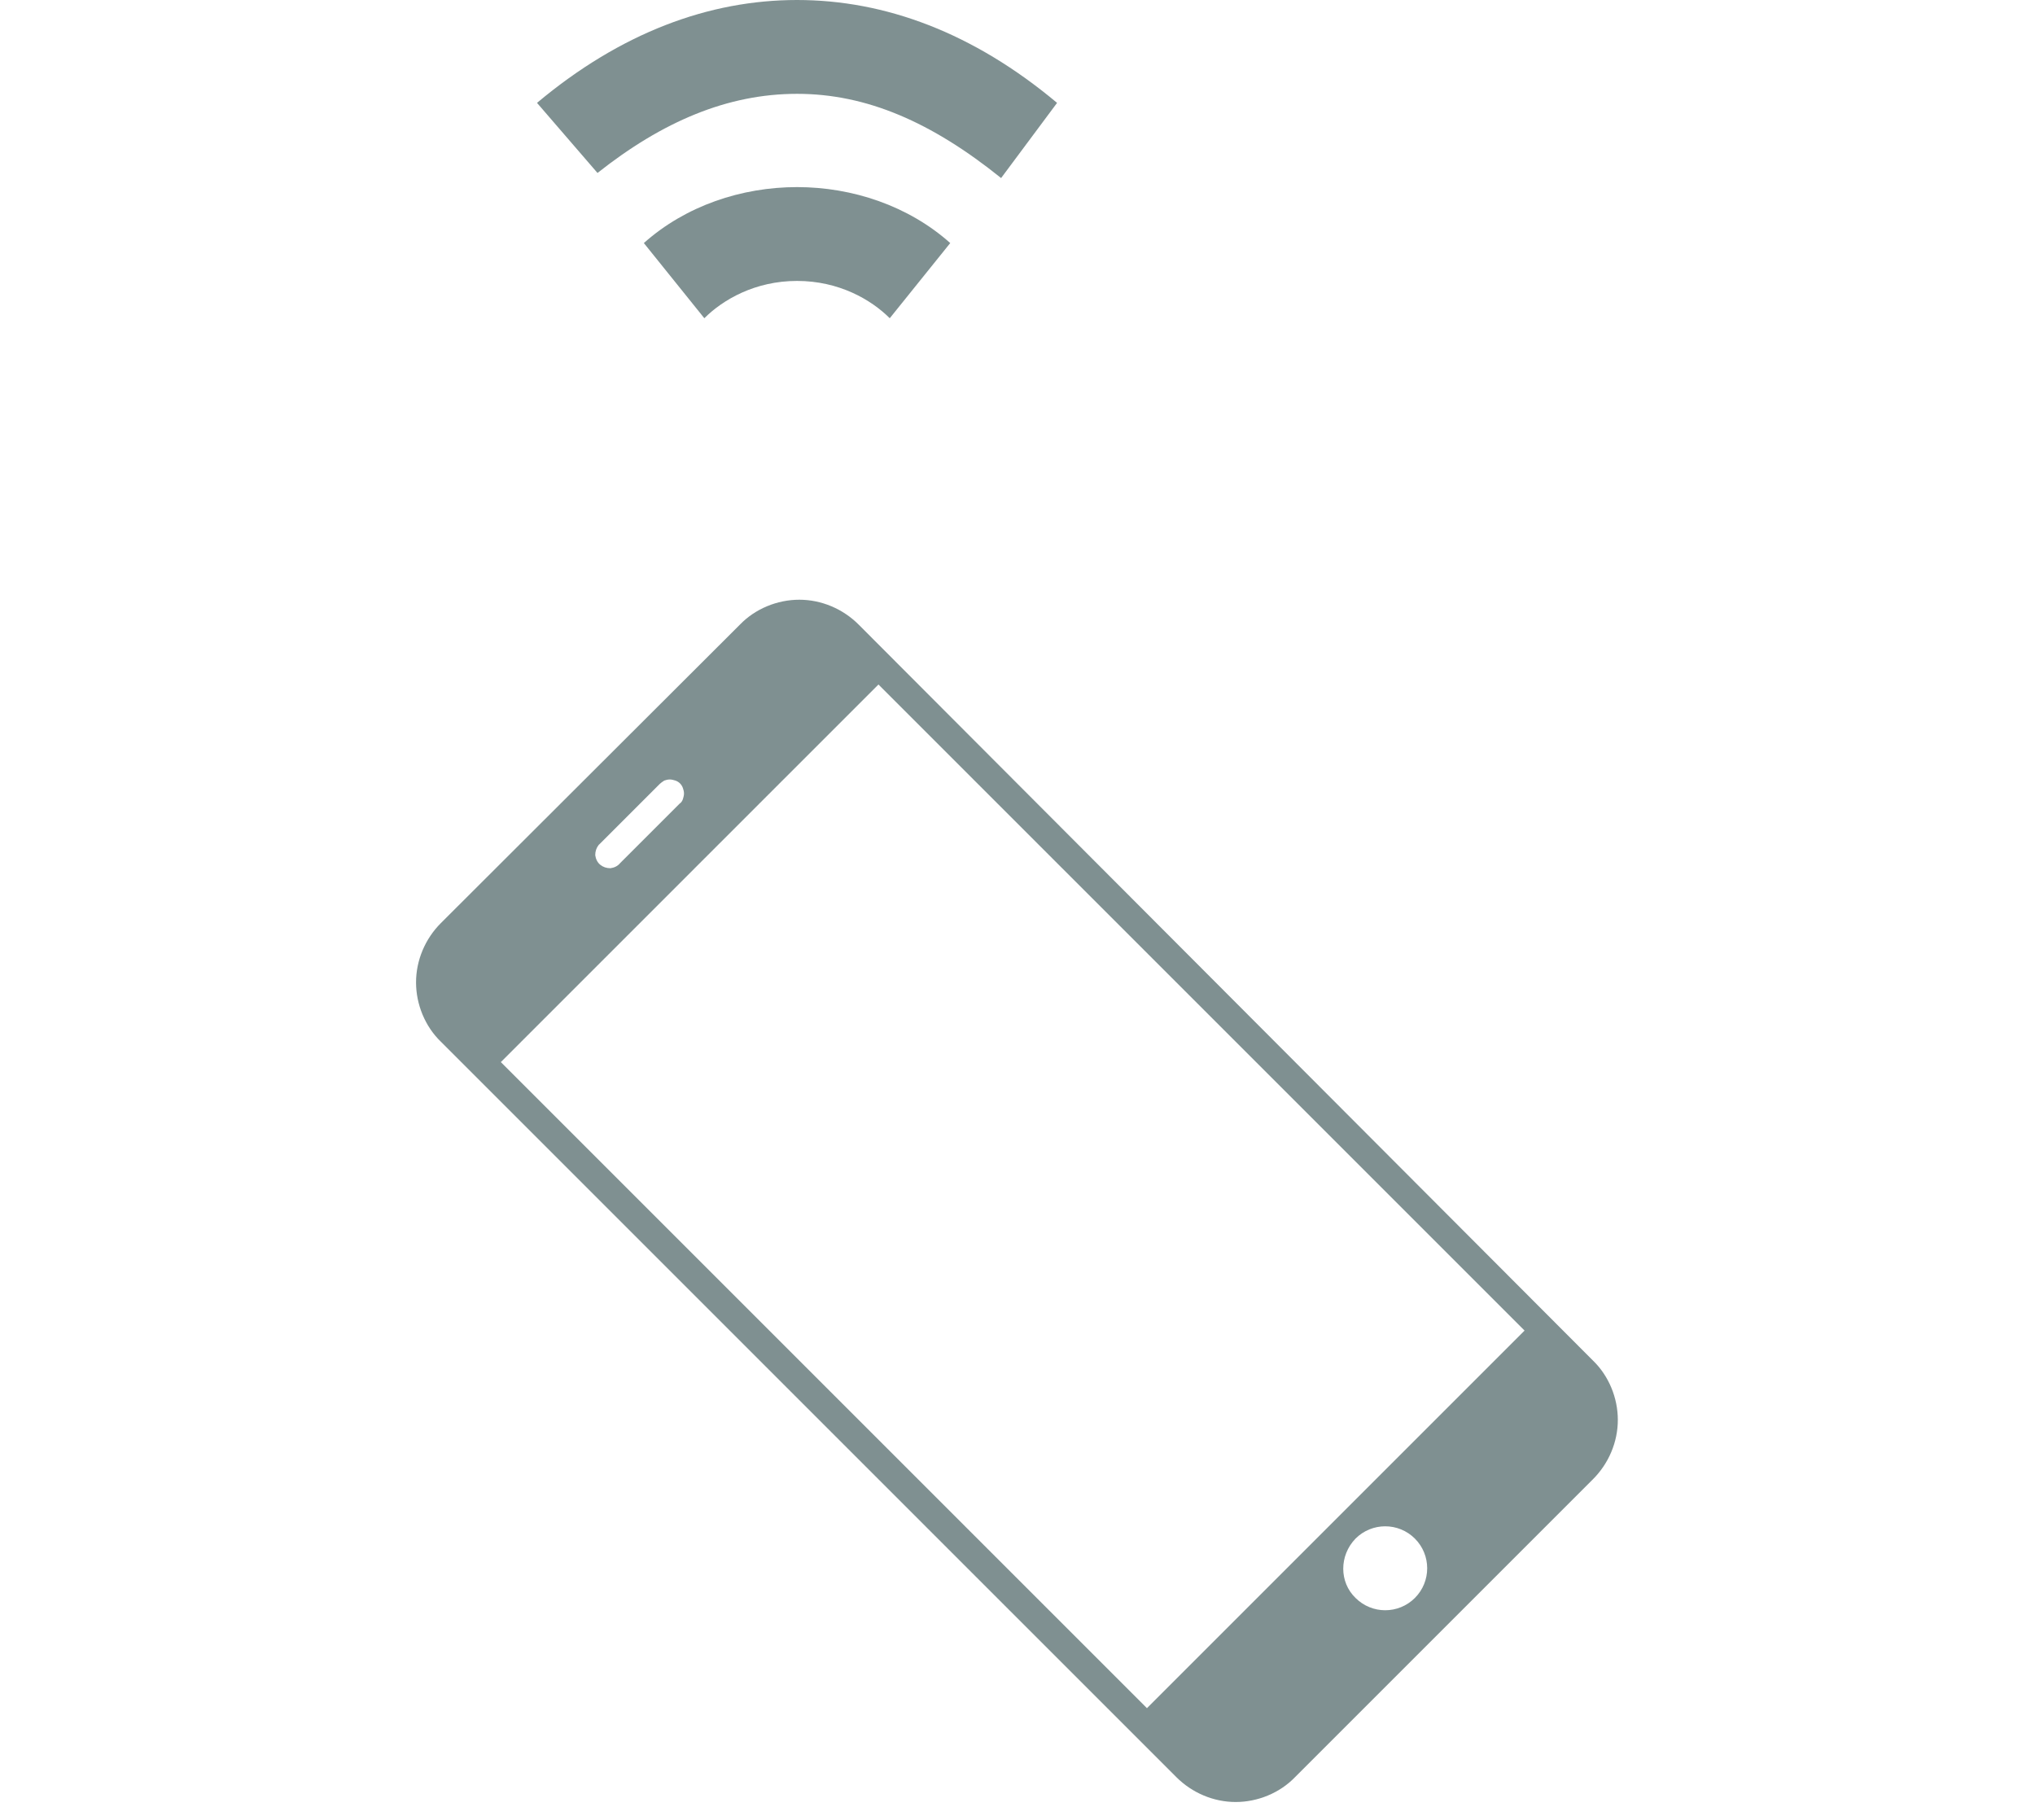
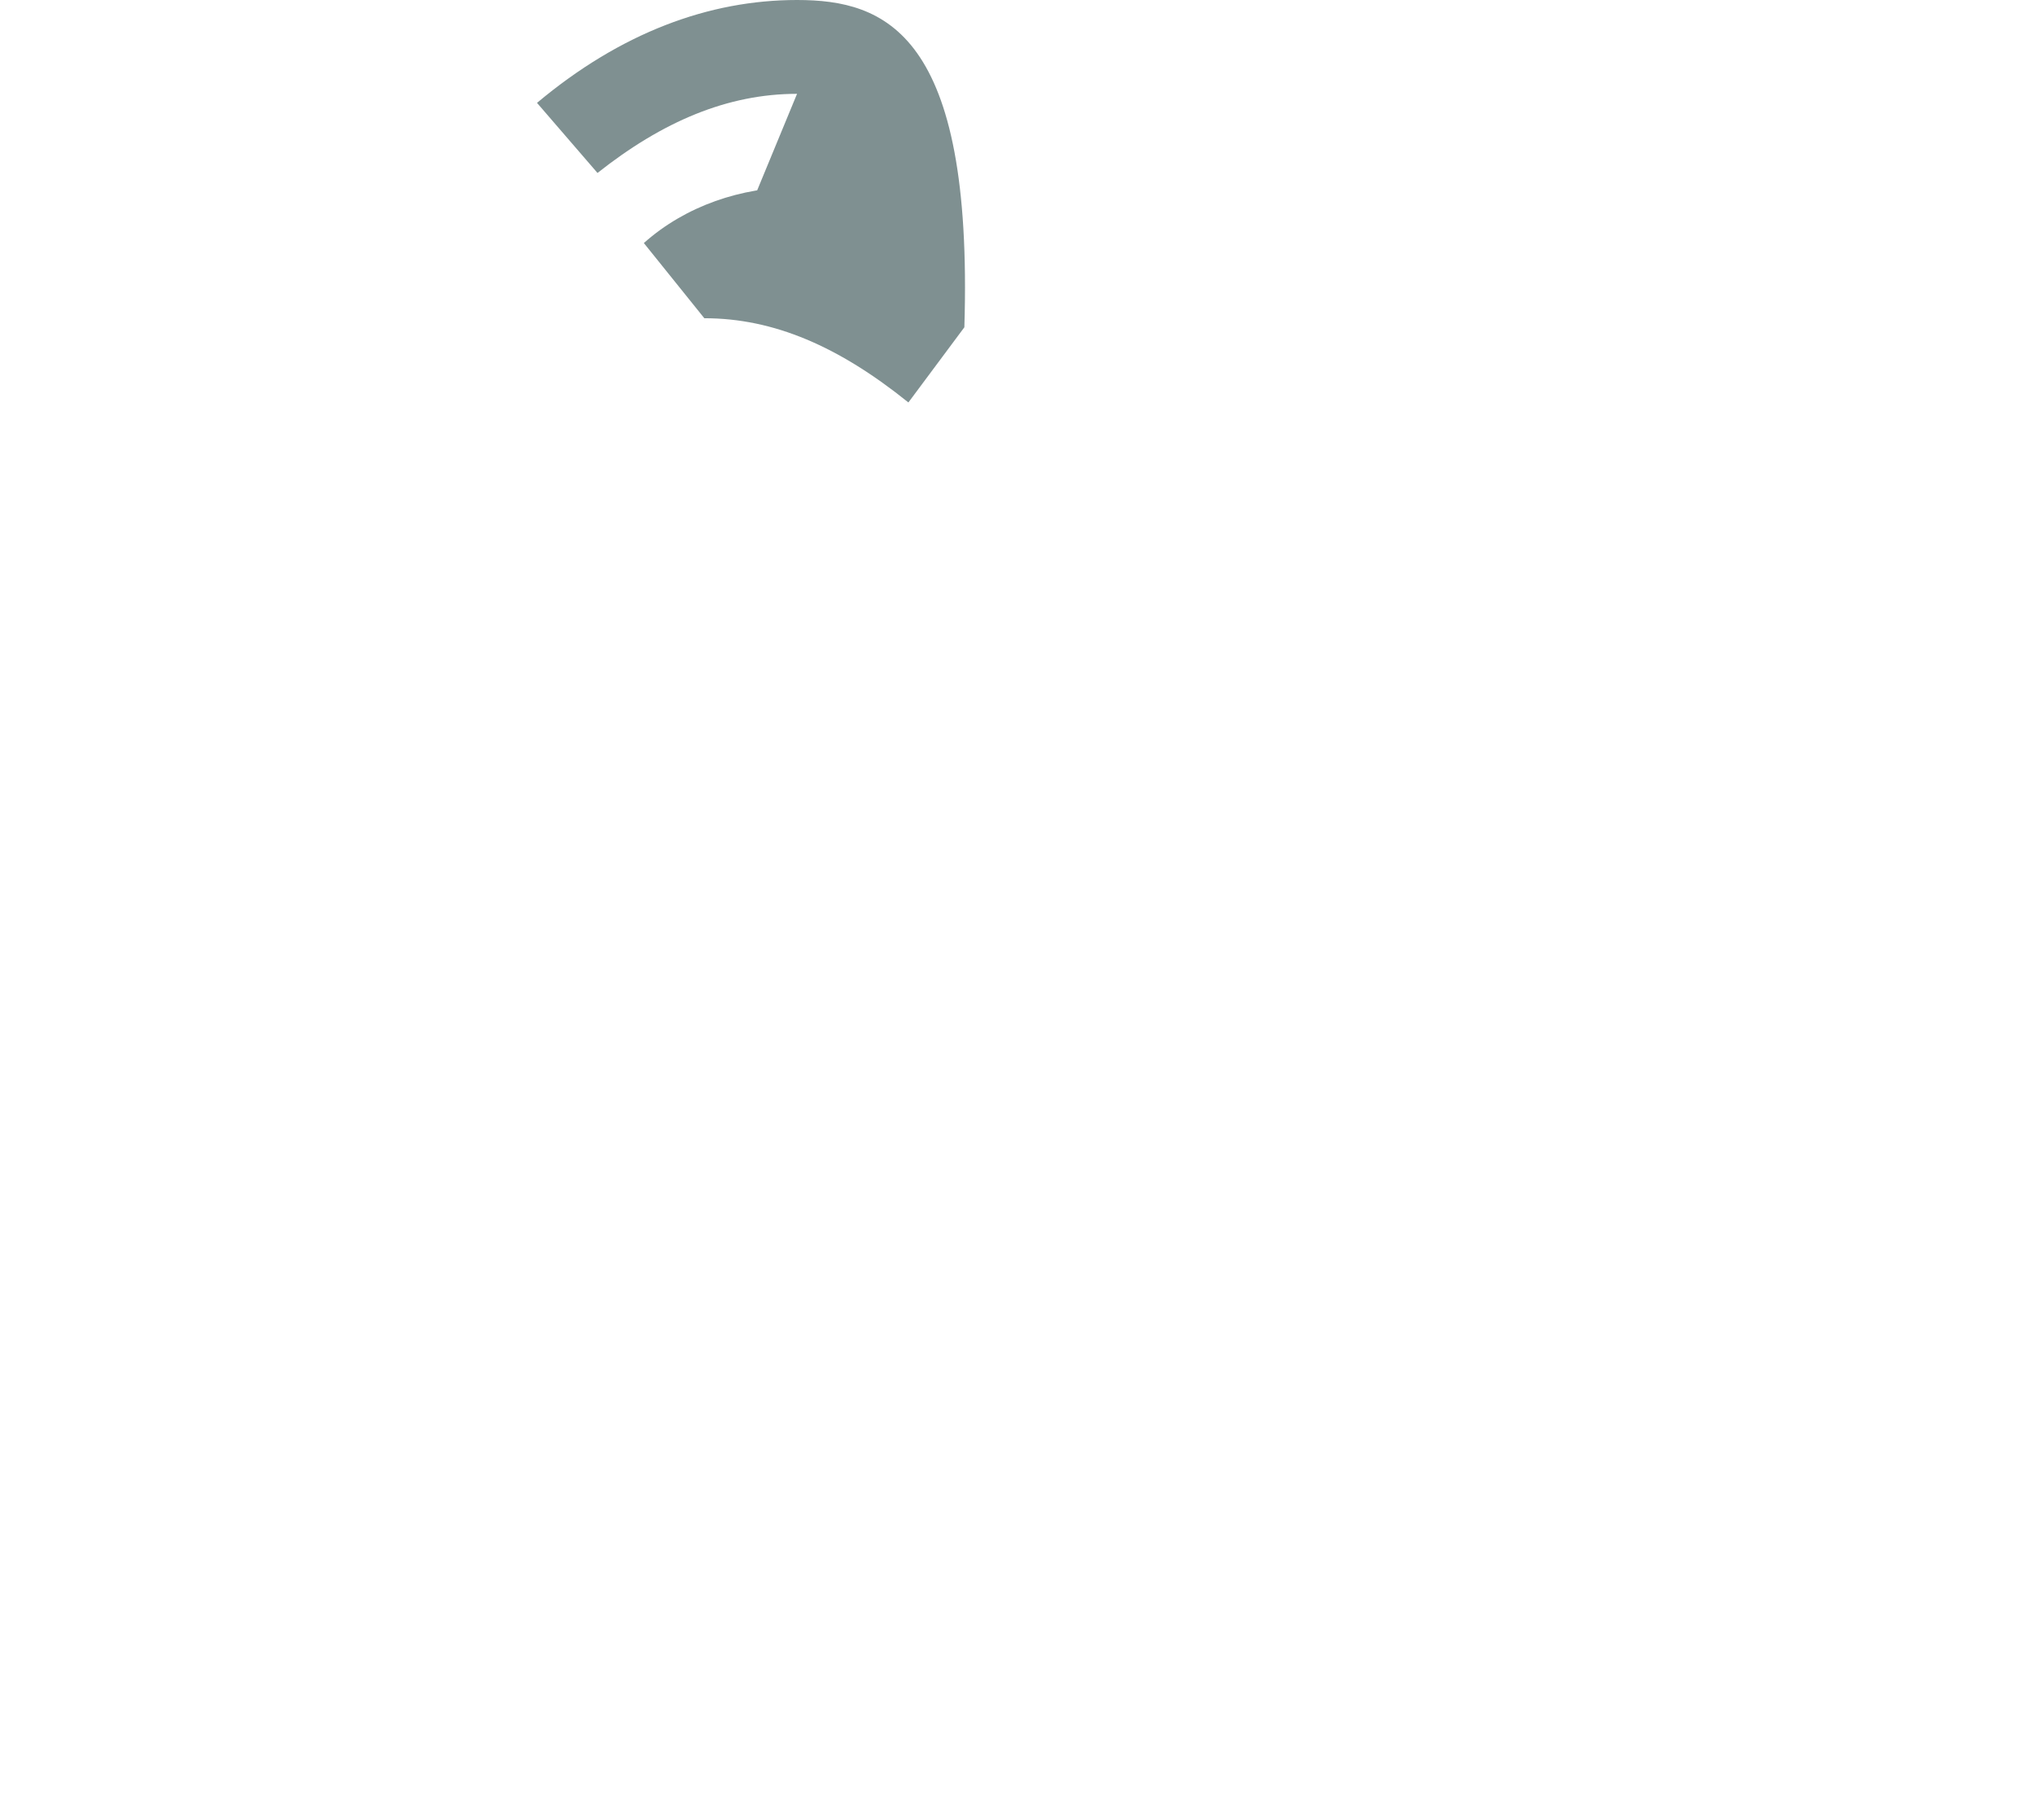
<svg xmlns="http://www.w3.org/2000/svg" xmlns:xlink="http://www.w3.org/1999/xlink" version="1.1" id="Слой_1" x="0px" y="0px" viewBox="0 0 360 322" style="enable-background:new 0 0 360 322;" xml:space="preserve">
  <style type="text/css">
	.st0{fill:#012224;fill-opacity:0.5;}
	.st1{clip-path:url(#SVGID_2_);}
</style>
-   <path class="st0" d="M124.6,56.3c3.3-3.3,9-6.6,16.4-6.6s13.1,3.3,16.4,6.6l10.7-13.3c-7.4-6.6-17.3-9.9-27.1-9.9  s-19.7,3.3-27.1,9.9L124.6,56.3z M141,16.6c12.3,0,23.8,5,36.1,14.9l9.9-13.3C172.2,5.8,156.6,0,141,0c-15.6,0-31.2,5.8-46,18.2  l10.7,12.4C117.2,21.5,128.7,16.6,141,16.6z" />
+   <path class="st0" d="M124.6,56.3c3.3-3.3,9-6.6,16.4-6.6s13.1,3.3,16.4,6.6l10.7-13.3c-7.4-6.6-17.3-9.9-27.1-9.9  s-19.7,3.3-27.1,9.9L124.6,56.3z c12.3,0,23.8,5,36.1,14.9l9.9-13.3C172.2,5.8,156.6,0,141,0c-15.6,0-31.2,5.8-46,18.2  l10.7,12.4C117.2,21.5,128.7,16.6,141,16.6z" />
  <g>
    <defs>
-       <rect id="SVGID_1_" x="52.7" y="85.2" transform="matrix(0.707 -0.707 0.707 0.707 -97.527 189.513)" width="254.6" height="254.6" />
-     </defs>
+       </defs>
    <clipPath id="SVGID_2_">
      <use xlink:href="#SVGID_1_" style="overflow:visible;" />
    </clipPath>
    <g class="st1">
-       <path class="st0" d="M78,163.3c-2.8,2.8-4.4,6.6-4.4,10.5s1.6,7.8,4.4,10.5l130.1,130.1c2.8,2.8,6.6,4.4,10.5,4.4    c3.9,0,7.8-1.6,10.5-4.4l52.7-52.7c2.8-2.8,4.4-6.6,4.4-10.5c0-3.9-1.6-7.8-4.4-10.5L151.9,110.5c-2.8-2.8-6.6-4.4-10.5-4.4    s-7.8,1.6-10.5,4.4L78,163.3z M105.9,149.5C105.9,149.4,106,149.4,105.9,149.5c0.1-0.1,0.2-0.2,0.3-0.3l10.5-10.5    c0.2-0.2,0.5-0.4,0.8-0.6c0.3-0.1,0.6-0.2,1-0.2c0.3,0,0.7,0.1,1,0.2c0.3,0.1,0.6,0.3,0.8,0.5c0.2,0.2,0.4,0.5,0.5,0.8    c0.1,0.3,0.2,0.6,0.2,1c0,0.3-0.1,0.7-0.2,1c-0.1,0.3-0.3,0.6-0.6,0.8l-10.5,10.5c-0.4,0.5-1,0.8-1.7,0.9c-0.7,0-1.3-0.2-1.8-0.6    s-0.8-1-0.9-1.7C105.3,150.6,105.5,150,105.9,149.5z M88.6,187.9l66.8-66.8l114.3,114.3l-66.8,66.8L88.6,187.9z M239.8,272.2    c2.9-2.9,7.6-2.9,10.5,0c2.9,2.9,2.9,7.6,0,10.5c-2.9,2.9-7.6,2.9-10.5,0C236.9,279.9,236.9,275.2,239.8,272.2z" />
-     </g>
+       </g>
  </g>
</svg>